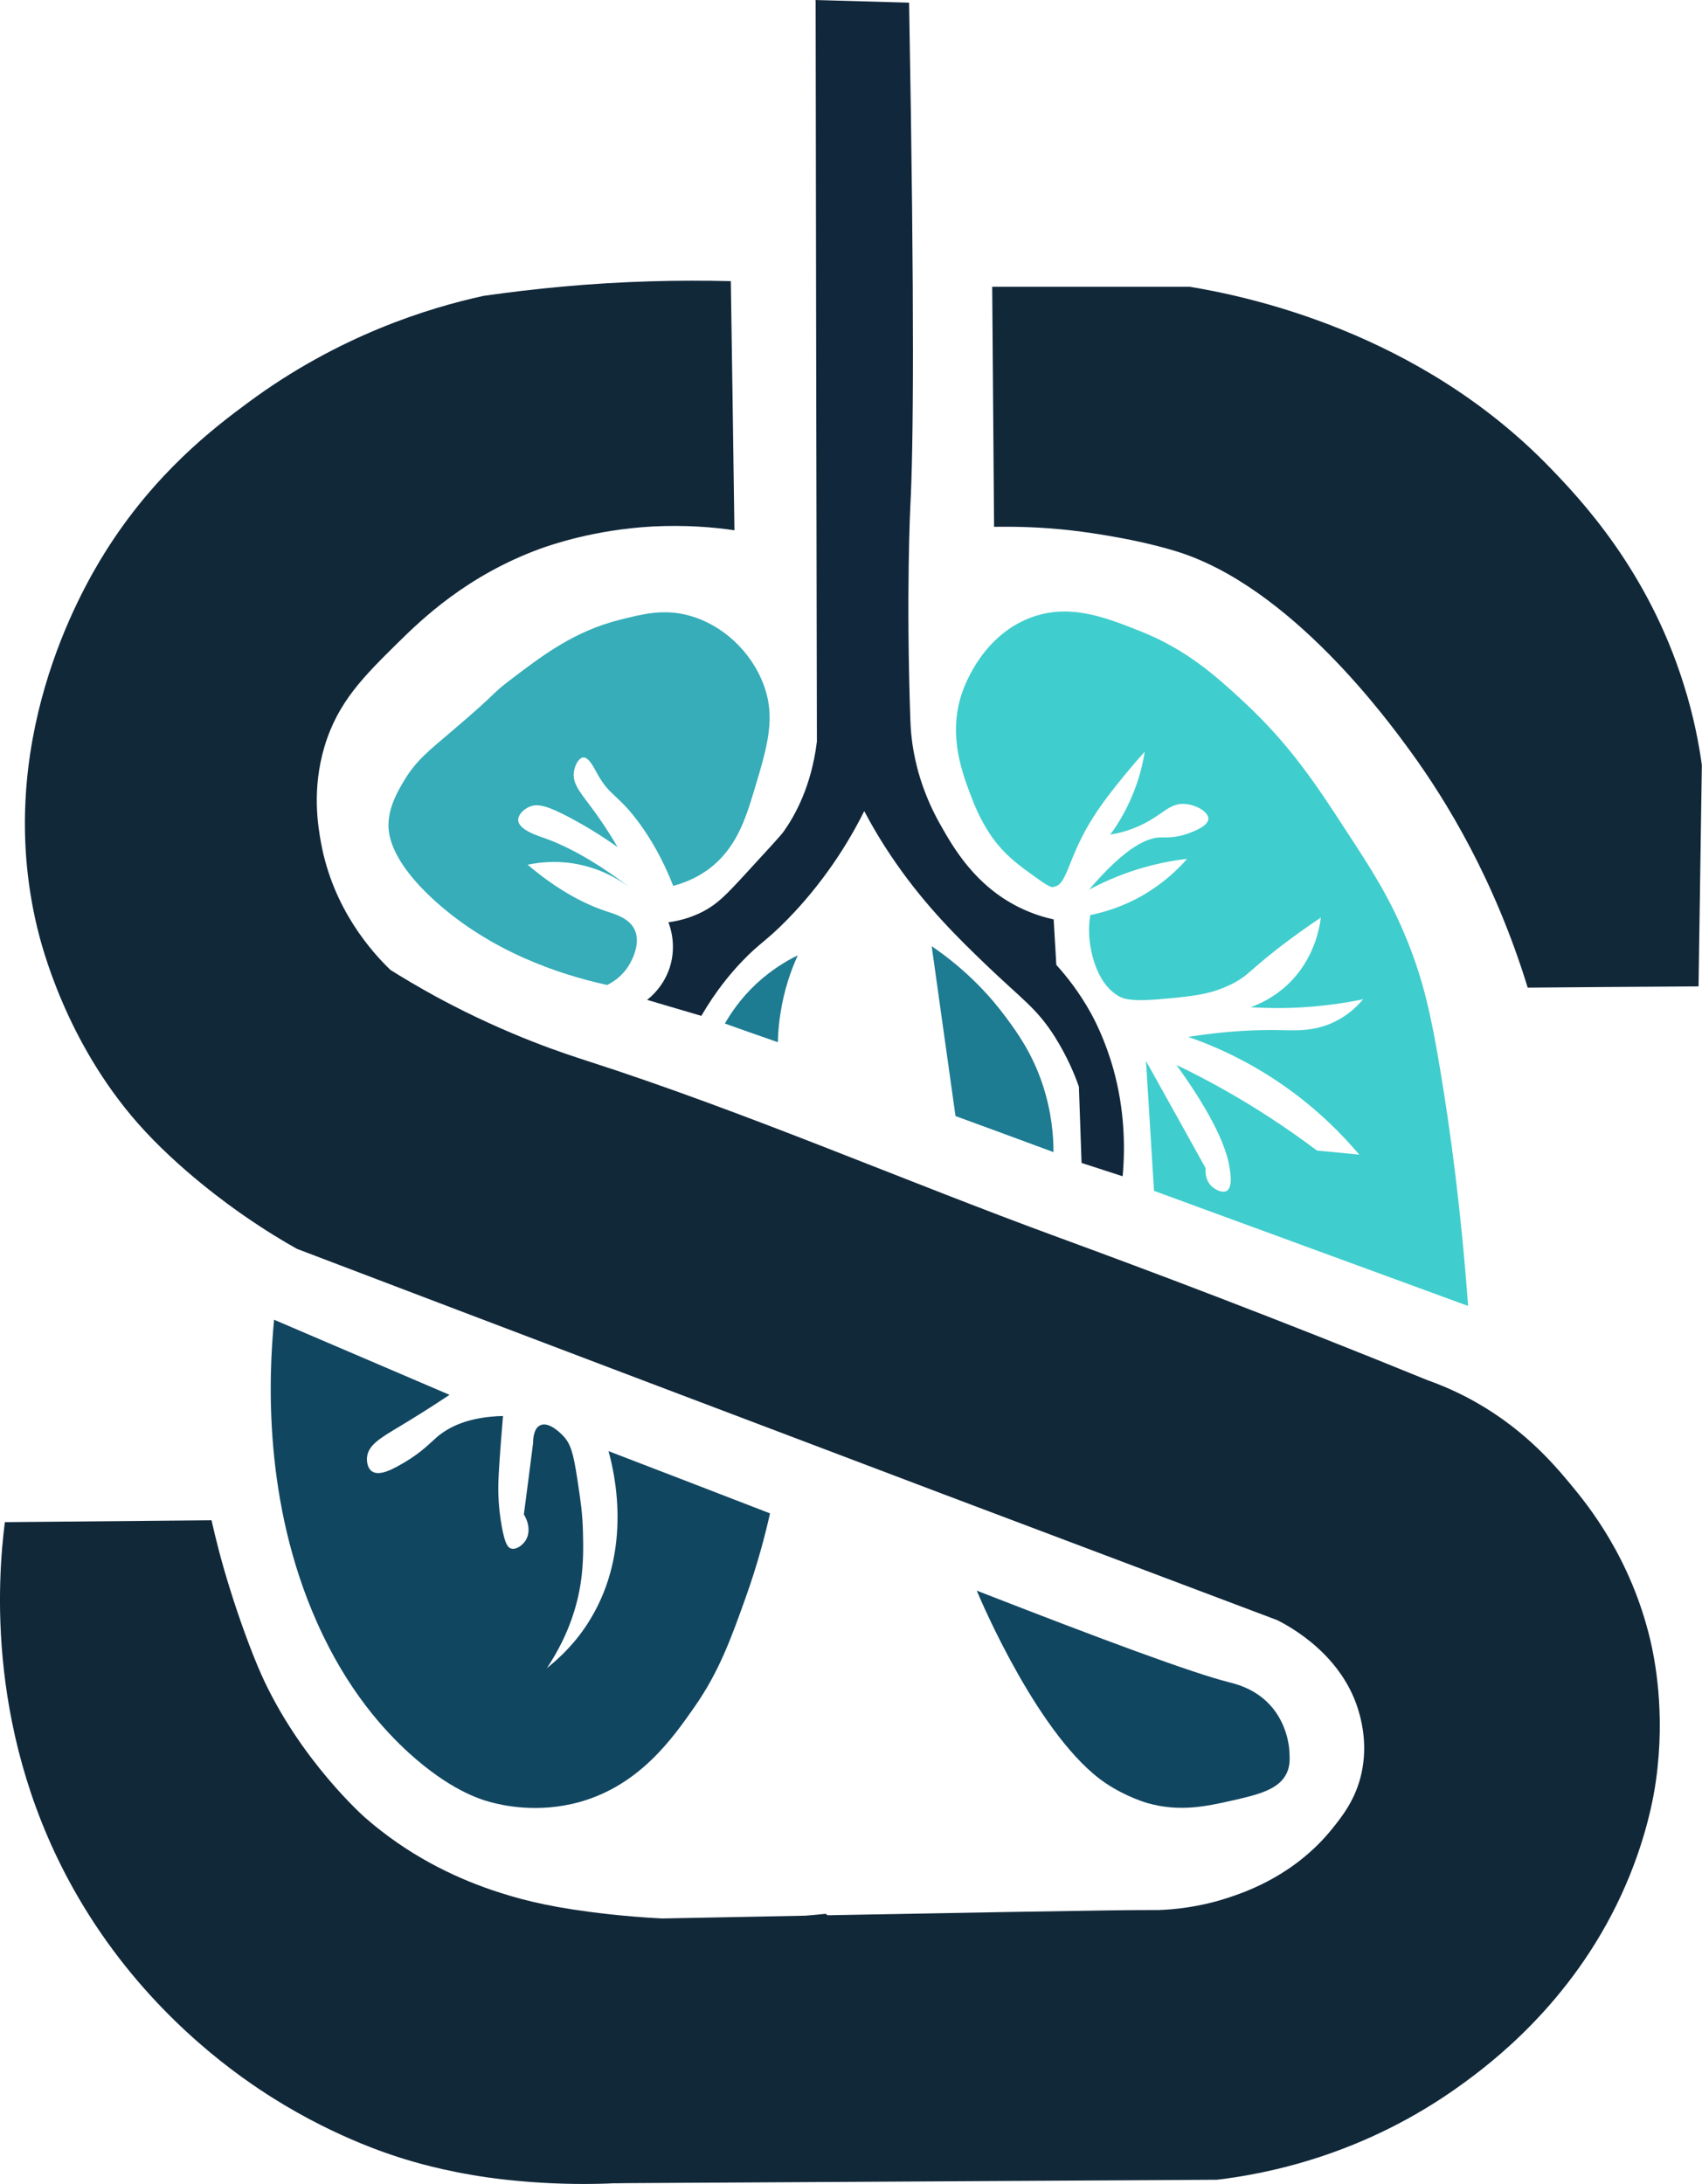
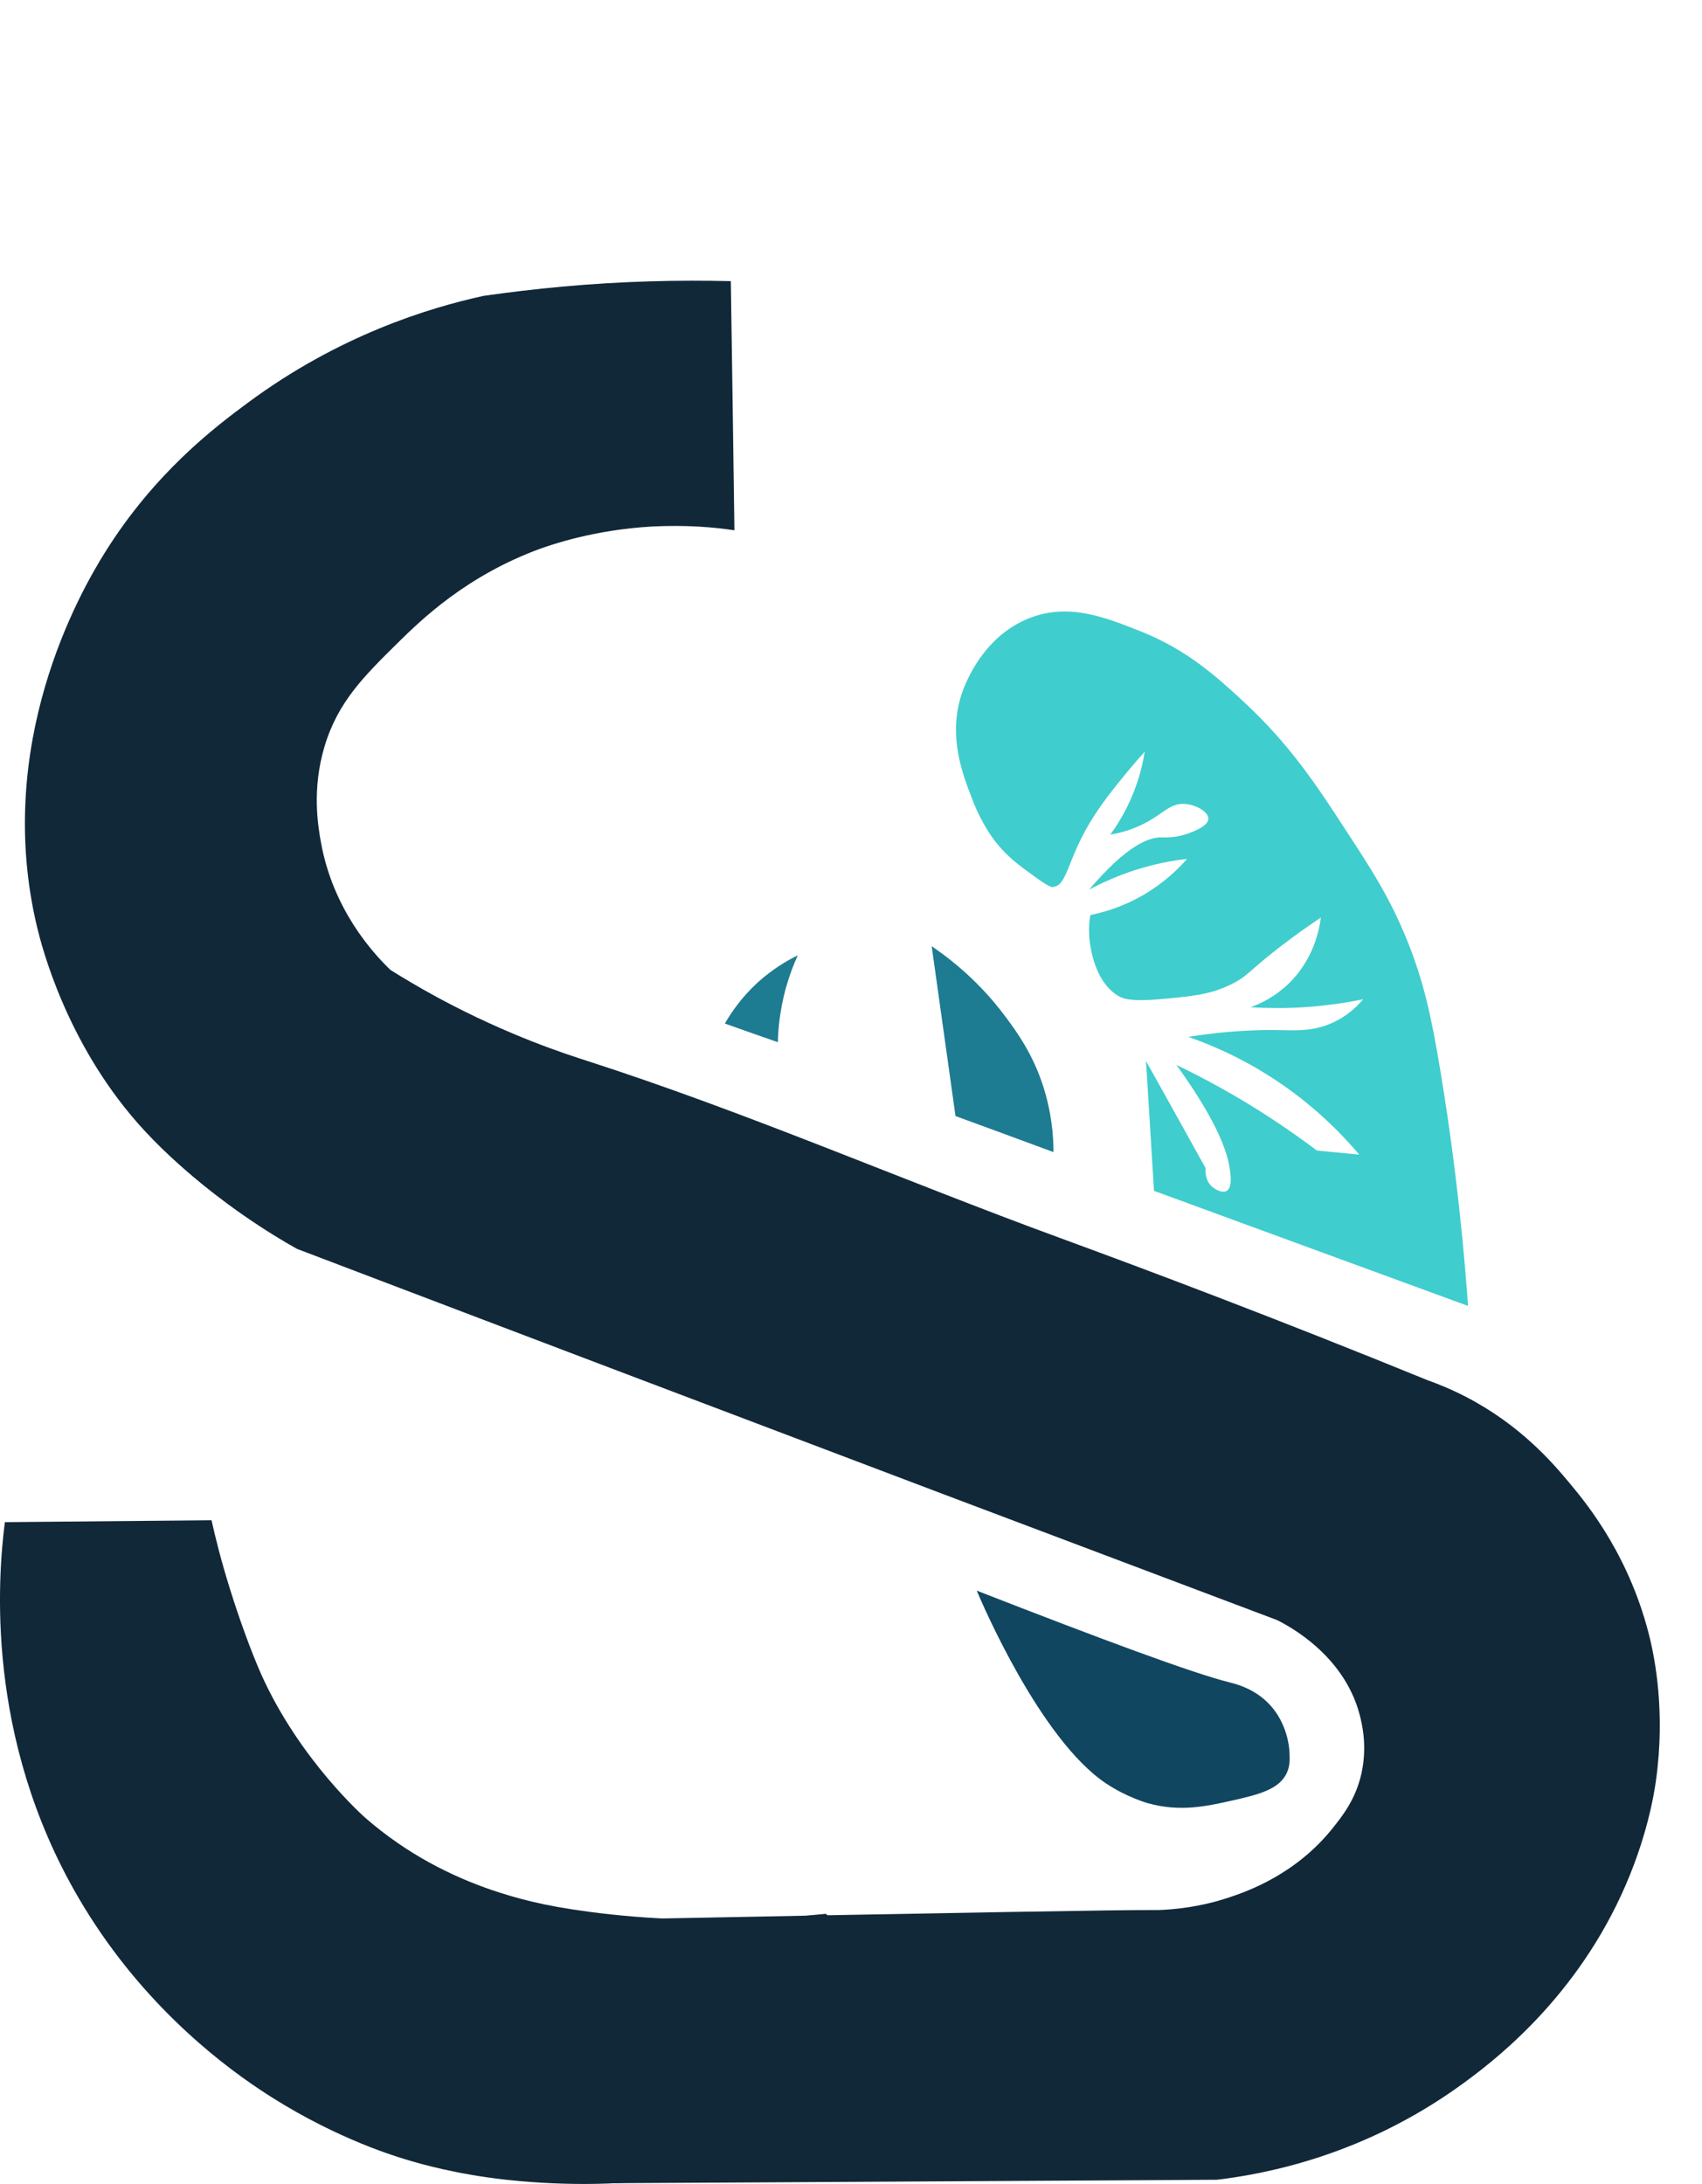
<svg xmlns="http://www.w3.org/2000/svg" id="katman_1" data-name="katman 1" viewBox="0 0 108.55 139.29">
  <defs>
    <style>
      .cls-1 {
        fill: #40cdcd;
      }

      .cls-1, .cls-2, .cls-3, .cls-4, .cls-5, .cls-6 {
        stroke-width: 0px;
      }

      .cls-2 {
        fill: #36adb9;
      }

      .cls-3 {
        fill: #1d7b92;
      }

      .cls-4 {
        fill: #112839;
      }

      .cls-5 {
        fill: #11273b;
      }

      .cls-6 {
        fill: #114661;
      }
    </style>
  </defs>
-   <path class="cls-4" d="M97.44,62.99c3.63-.03,7.26-.06,10.89-.08.07-4.71.14-9.41.21-14.12-.18-1.3-.51-3.11-1.17-5.18-2.27-7.23-6.54-11.74-8.51-13.78-8.41-8.7-19.36-10.94-22.98-11.54h-12.6c.04,5.1.08,10.21.12,15.31,1.25-.02,2.98,0,5.02.24,0,0,3.54.39,6.53,1.3,7.35,2.22,13.63,10.89,15.05,12.84,2.21,3.05,5.3,8.05,7.44,15.03Z" />
  <path class="cls-4" d="M46.61,17.92c.08,5.3.16,10.6.23,15.9-1.33-.2-3.13-.35-5.25-.24-3.72.21-6.44,1.17-7.12,1.41-4.68,1.71-7.57,4.5-9.1,6.01-2.16,2.13-3.82,3.77-4.67,6.6-.82,2.74-.42,5.08-.23,6.13.77,4.26,3.28,7.02,4.43,8.13.67.42,1.72,1.06,3.03,1.77,4.54,2.45,8.28,3.63,9.45,4.01,10.23,3.29,20.11,7.61,30.21,11.31,5.59,2.05,13.66,5.08,23.44,9.07.62.22,1.48.56,2.45,1.06,3.5,1.81,5.56,4.23,6.65,5.54,1.16,1.39,3.89,4.75,5.13,10.01.24,1.04.98,4.5.35,8.95-.11.79-.57,3.74-2.22,7.3-3.21,6.95-8.43,10.81-10.26,12.13-6.16,4.44-12.33,5.63-15.51,6.01-12.8.07-25.59.15-38.39.22-.32-5.6-.64-11.2-.96-16.81,24.1-.47,33.35-.62,34.91-.61.08,0,.33,0,.67,0,.96-.03,2.65-.17,4.58-.82,1.11-.37,4.18-1.44,6.53-4.36.66-.82,1.5-1.88,1.87-3.53.39-1.76.03-3.2-.12-3.77-1.01-3.82-4.56-5.66-5.25-6.01-7.08-2.67-14.15-5.34-21.23-8.01-13.77-5.21-27.53-10.43-41.29-15.67-.86-.48-2.04-1.19-3.38-2.12-.88-.61-4.14-2.91-6.77-5.89-4.58-5.21-6.12-11.25-6.42-12.49-2.8-11.67,2.7-21.32,4.32-23.91,3.18-5.09,6.99-7.98,9.1-9.54,5.82-4.32,11.57-6.07,15.05-6.83,1.61-.23,3.28-.43,5.02-.59,3.84-.35,7.43-.43,10.73-.35Z" />
  <path class="cls-4" d="M.31,97.08c4.39-.04,8.79-.08,13.18-.12.25,1.11.62,2.61,1.17,4.36.62,2,1.38,4.06,1.98,5.42,2.46,5.52,6.65,9.19,6.65,9.19,2.69,2.35,5.55,3.75,8.1,4.62,1.49.5,3.23,1,6.25,1.39,3.42.45,8.53.8,15.02.12,6.95,5.33,13.91,10.66,20.86,16-16.32.31-27.48.65-32.73,1.08-1.07.09-4.3.34-8.51-.12-3.1-.34-5.45-1-6.42-1.3-1-.3-4.96-1.55-9.33-4.48-2.77-1.85-7.77-5.75-11.55-12.25C-.95,110.81-.14,100.63.31,97.08Z" />
-   <path class="cls-5" d="M51.98,0c2,.06,4,.11,6,.17.36,20.24.27,28.49.08,32.09,0,0-.28,5.49,0,13.65.02.69.1,1.6.34,2.65.14.63.54,2.23,1.61,4.1.79,1.39,2.17,3.82,4.99,5.21.87.43,1.65.65,2.2.77.06.97.11,1.93.17,2.9.65.72,1.46,1.73,2.2,3.07.21.38.91,1.69,1.44,3.58.71,2.56.76,4.93.59,6.83-.87-.28-1.75-.57-2.62-.85-.06-1.62-.11-3.24-.17-4.86-.27-.78-.74-1.91-1.52-3.16-1.18-1.87-2.08-2.38-4.48-4.69-1.61-1.55-3.71-3.59-5.66-6.4-.95-1.36-1.62-2.55-2.03-3.33-.75,1.5-1.53,2.73-2.2,3.67-1.12,1.58-2.17,2.7-2.7,3.24-1.37,1.4-1.76,1.49-2.87,2.65-.74.77-1.69,1.9-2.62,3.5-1.15-.34-2.31-.68-3.46-1.02.31-.24,1.06-.9,1.44-2.05.45-1.39.05-2.56-.08-2.9.55-.07,1.34-.24,2.2-.68.9-.47,1.45-1.03,2.62-2.3,1.57-1.71,2.36-2.56,2.54-2.82.69-.98,1.75-2.82,2.11-5.72-.03-15.76-.06-31.52-.08-47.28Z" />
+   <path class="cls-5" d="M51.98,0Z" />
  <path class="cls-1" d="M67.19,56.58c-.11.01-.27,0-1.1-.6-1.1-.79-1.79-1.29-2.54-2.22-.21-.26-.92-1.18-1.52-2.73-.65-1.68-1.53-3.95-.76-6.57.1-.35,1.17-3.78,4.39-5.04,2.52-.98,4.83-.05,7.1.85,2.93,1.17,4.78,2.84,6.51,4.44,2.99,2.76,4.7,5.37,6.59,8.28,1.57,2.4,2.78,4.25,3.89,7,1.04,2.58,1.53,4.78,2.11,8.28.62,3.71,1.32,8.79,1.77,15.02-6.68-2.45-13.35-4.89-20.03-7.34-.17-2.76-.34-5.52-.51-8.28,1.27,2.28,2.54,4.55,3.8,6.83,0,.07-.08.76.42,1.19.23.2.66.42.93.26.38-.23.24-1.11.17-1.54-.33-2.03-2.17-4.82-3.38-6.49,1.85.89,3.85,1.98,5.92,3.33,1.09.71,2.1,1.42,3.04,2.13.9.09,1.8.17,2.7.26-1.1-1.3-2.73-2.97-4.99-4.52-2.23-1.53-4.33-2.44-5.92-2.99,2.53-.4,4.5-.46,5.92-.43.97.02,2.22.1,3.55-.6.8-.41,1.34-.96,1.69-1.37-1.1.23-2.38.42-3.8.51-1.24.08-2.37.06-3.38,0,.61-.22,1.51-.64,2.37-1.45,1.68-1.59,2.03-3.59,2.11-4.27-.46.31-1.14.77-1.94,1.37-2.64,1.95-2.59,2.31-3.8,2.9-1.35.66-2.53.76-4.56.94-1.85.16-2.32-.05-2.54-.17-1.44-.78-1.78-2.76-1.86-3.24-.14-.81-.08-1.51,0-1.96.83-.17,2.06-.51,3.38-1.28,1.32-.77,2.23-1.66,2.79-2.3-.91.1-2,.3-3.21.68-1.21.38-2.23.85-3.04,1.28,2.39-2.8,3.79-3.36,4.65-3.33.13,0,.85.05,1.69-.26.28-.1,1.27-.46,1.27-.94,0-.43-.82-.93-1.61-.94-.9,0-1.28.65-2.54,1.28-.85.43-1.62.6-2.11.68.56-.76,1.21-1.84,1.69-3.24.26-.75.41-1.44.51-2.05-.32.35-.72.81-1.18,1.37-.72.88-1.61,1.96-2.37,3.24-1.41,2.4-1.42,3.93-2.28,4.01Z" />
  <path class="cls-3" d="M59.41,60.34c2.34,1.59,3.84,3.32,4.73,4.52.73.98,1.7,2.32,2.37,4.35.56,1.72.68,3.23.68,4.27-2.08-.77-4.17-1.54-6.25-2.3-.51-3.61-1.01-7.23-1.52-10.84Z" />
  <path class="cls-3" d="M49.61,66.48c.01-.57.06-1.2.17-1.88.23-1.49.67-2.72,1.1-3.67-.7.34-1.65.9-2.62,1.79-.99.92-1.63,1.87-2.03,2.56,1.13.4,2.25.8,3.38,1.19Z" />
-   <path class="cls-2" d="M42.93,56.5c.57-.15,1.38-.43,2.2-1.02,1.8-1.3,2.41-3.21,2.96-5.04.87-2.88,1.41-4.69.59-6.83-.78-2.04-2.57-3.76-4.73-4.35-1.61-.44-2.91-.11-4.39.26-2.91.73-4.88,2.22-7.01,3.84-1.33,1.01-.64.65-3.8,3.33-1.41,1.2-2.22,1.83-2.96,3.07-.38.63-.96,1.6-1.01,2.73-.03.58.02,2.33,3.04,5.04,3.51,3.13,7.71,4.59,10.9,5.29.31-.15.91-.5,1.35-1.19.11-.17.84-1.35.42-2.3-.33-.76-1.24-1.02-1.77-1.19-1.24-.41-2.97-1.21-5.07-2.99.73-.15,1.73-.26,2.87-.09.38.06,1.02.19,1.76.48.81.33,1.44.73,1.87,1.05-2.44-1.86-4.24-2.72-5.49-3.16-.44-.15-1.57-.52-1.61-1.11-.02-.35.34-.7.68-.85.56-.26,1.2-.07,2.62.68.81.43,1.86,1.04,3.04,1.88-.55-.95-1.06-1.69-1.44-2.22-.89-1.22-1.45-1.77-1.35-2.56.05-.42.3-.91.59-.94.35-.03.67.61.85.94.86,1.6,1.37,1.36,2.79,3.33.62.86,1.42,2.15,2.11,3.93Z" />
  <path class="cls-6" d="M62.3,101.45c8.08,3.15,13.71,5.24,16.08,5.84.4.1,1.63.39,2.59,1.42,1.13,1.2,1.25,2.73,1.26,2.92.03.5.06.95-.15,1.42-.48,1.09-1.84,1.41-3.56,1.8-1.58.35-3.27.73-5.33.15,0,0-1.33-.37-2.67-1.27-4.18-2.81-7.89-11.48-8.22-12.27Z" />
-   <path class="cls-6" d="M17.48,84.17c3.73,1.6,7.46,3.19,11.19,4.79-1.33.89-2.43,1.56-3.19,2.02-1.16.7-1.99,1.16-2.07,1.95-.03.29.03.7.3.9.5.37,1.46-.19,2.15-.6,1.04-.62,1.57-1.2,2-1.57.75-.64,2-1.3,4.22-1.35-.04.45-.09,1.09-.15,1.87-.14,1.87-.15,2.38-.15,2.77,0,.23,0,1.18.22,2.39.2,1.11.38,1.36.59,1.42.32.1.7-.19.89-.45.33-.45.3-1.13-.07-1.72.2-1.52.4-3.04.59-4.56,0-.07-.02-.89.44-1.12.56-.29,1.36.54,1.48.67.46.49.64,1.04.89,2.69.23,1.5.34,2.25.37,3.44.02.83.05,2.01-.15,3.29-.18,1.15-.65,3.14-2.15,5.39.88-.7,1.9-1.69,2.74-3.07,2.79-4.54,1.52-9.57,1.19-10.77,3.43,1.32,6.87,2.64,10.3,3.97-.3,1.34-.78,3.21-1.56,5.39-.94,2.63-1.69,4.71-3.26,6.96-1.39,1.99-3.49,4.99-7.33,6.06-2.64.73-4.9.22-5.7,0-.69-.19-2.59-.78-5.19-3.14-1.52-1.39-3.91-3.94-5.85-8.31-3.42-7.67-3.1-15.56-2.74-19.3Z" />
</svg>